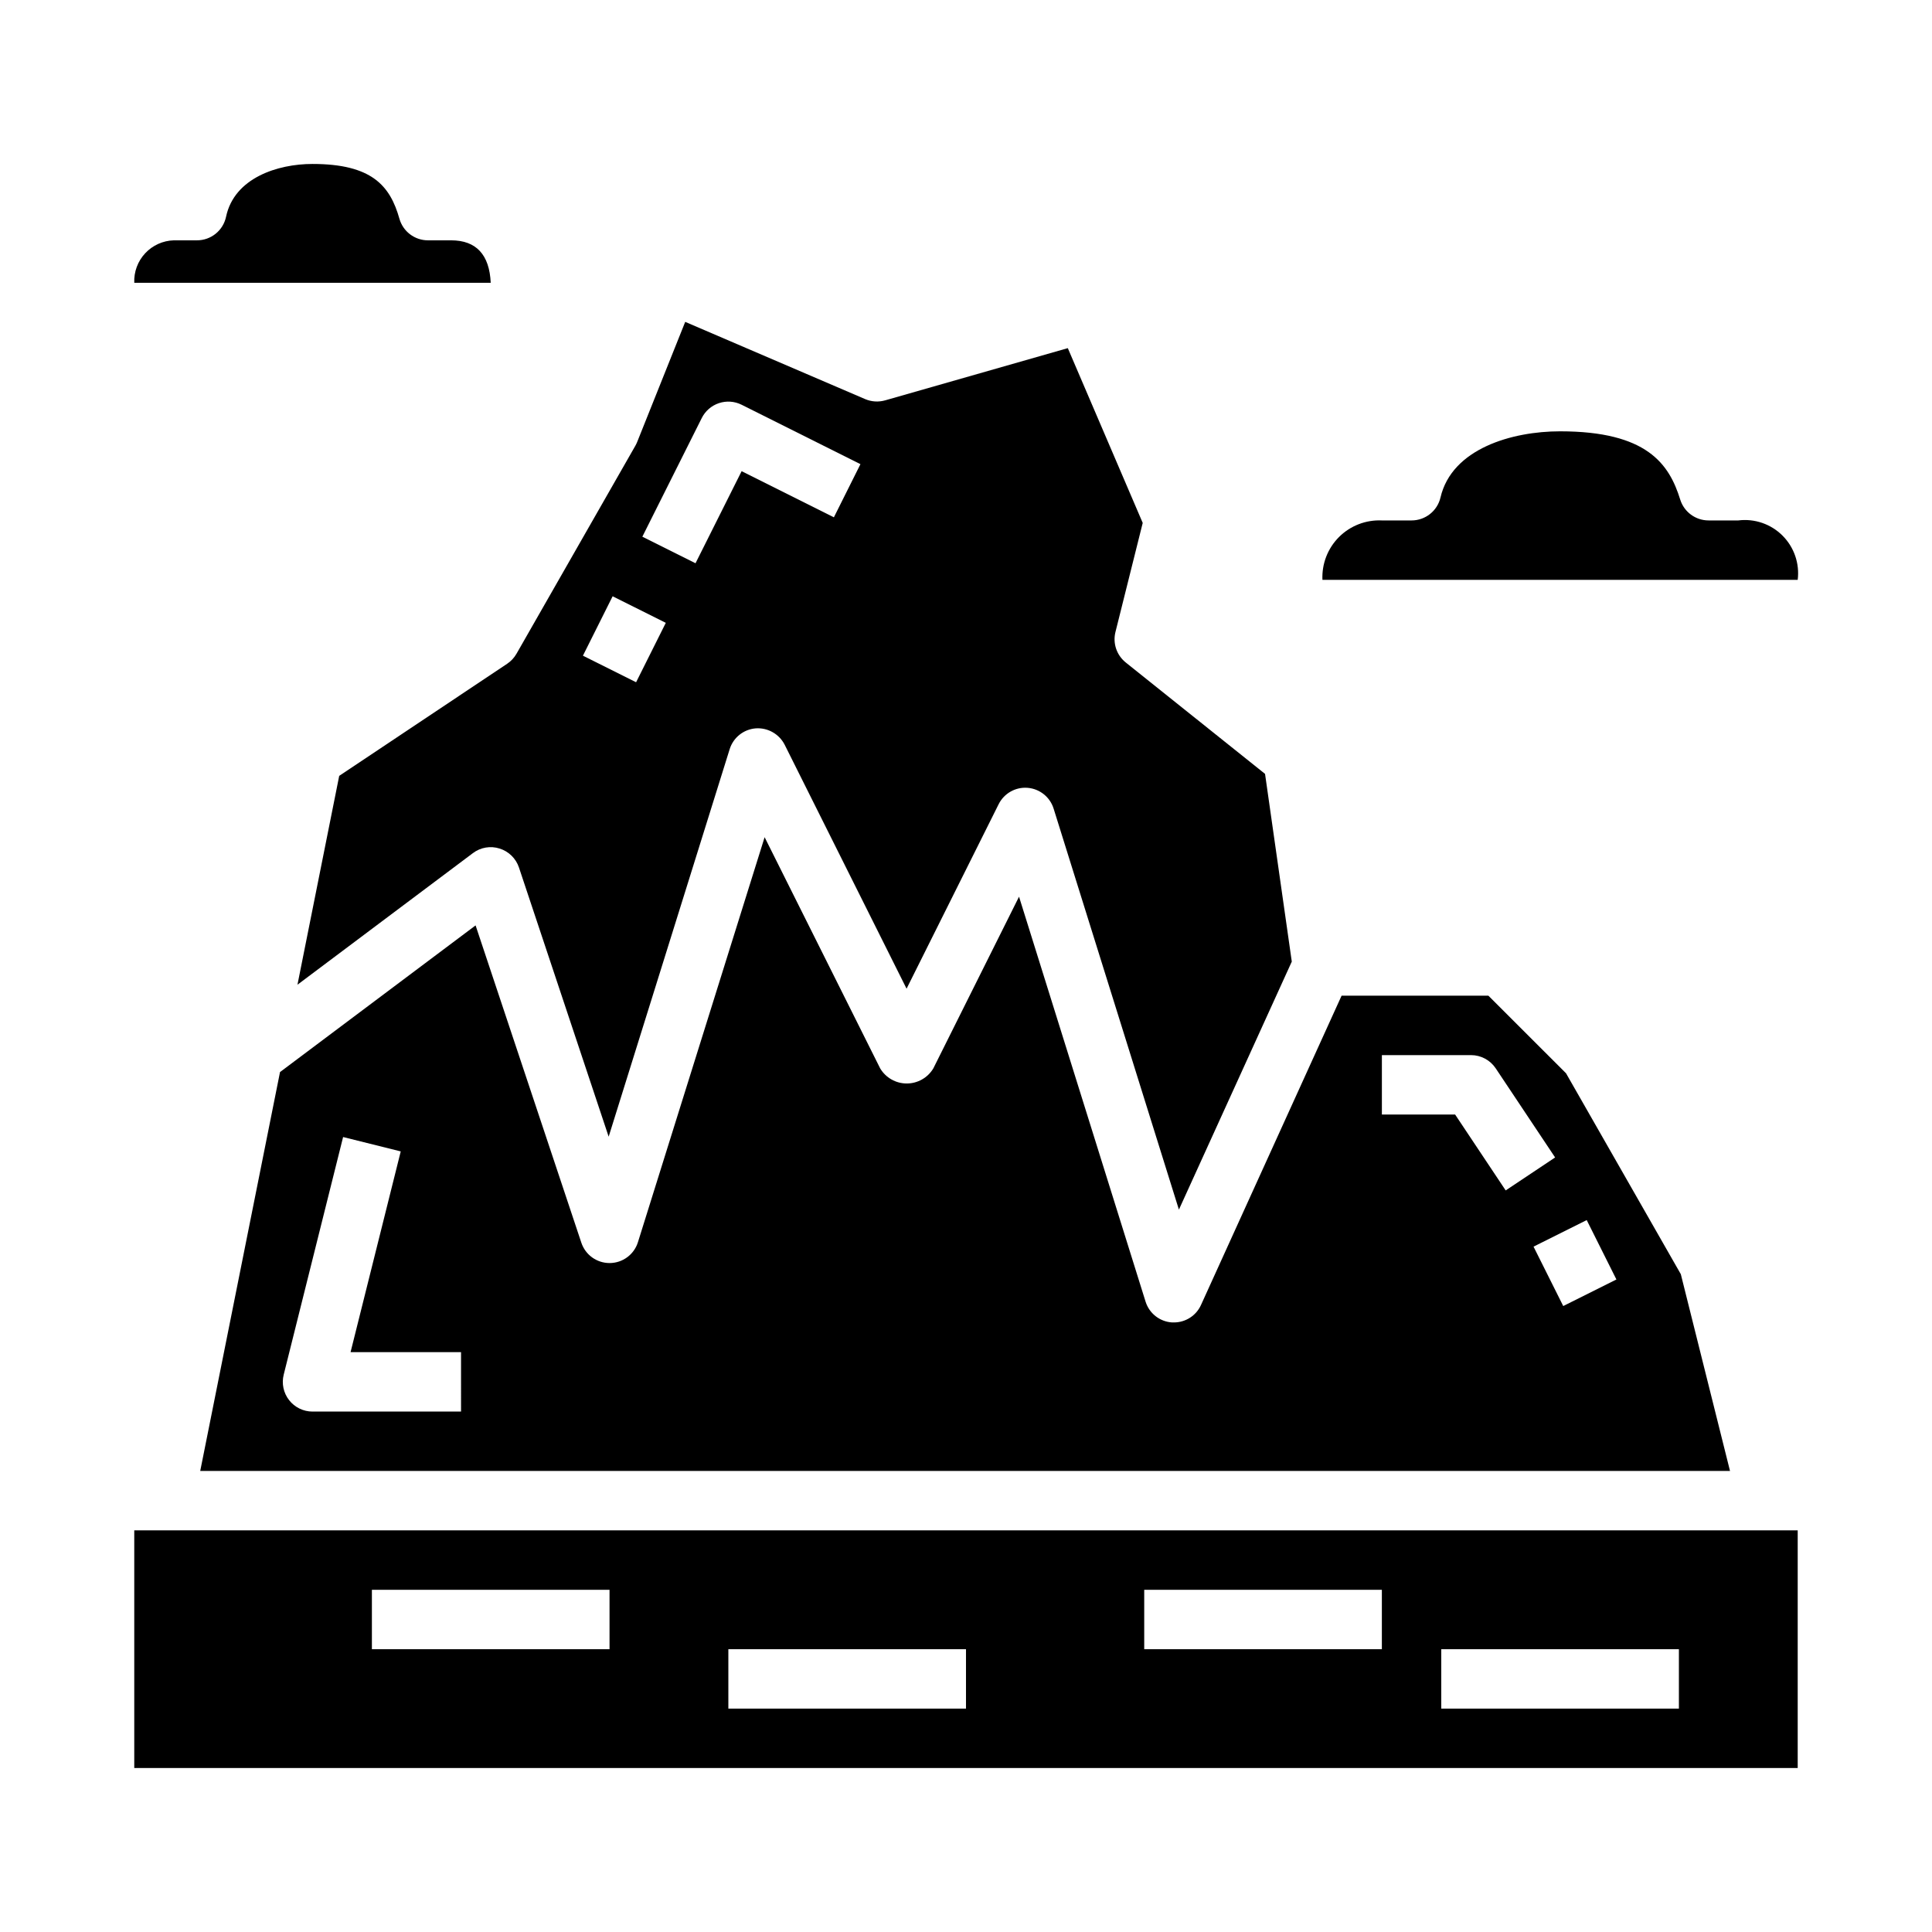
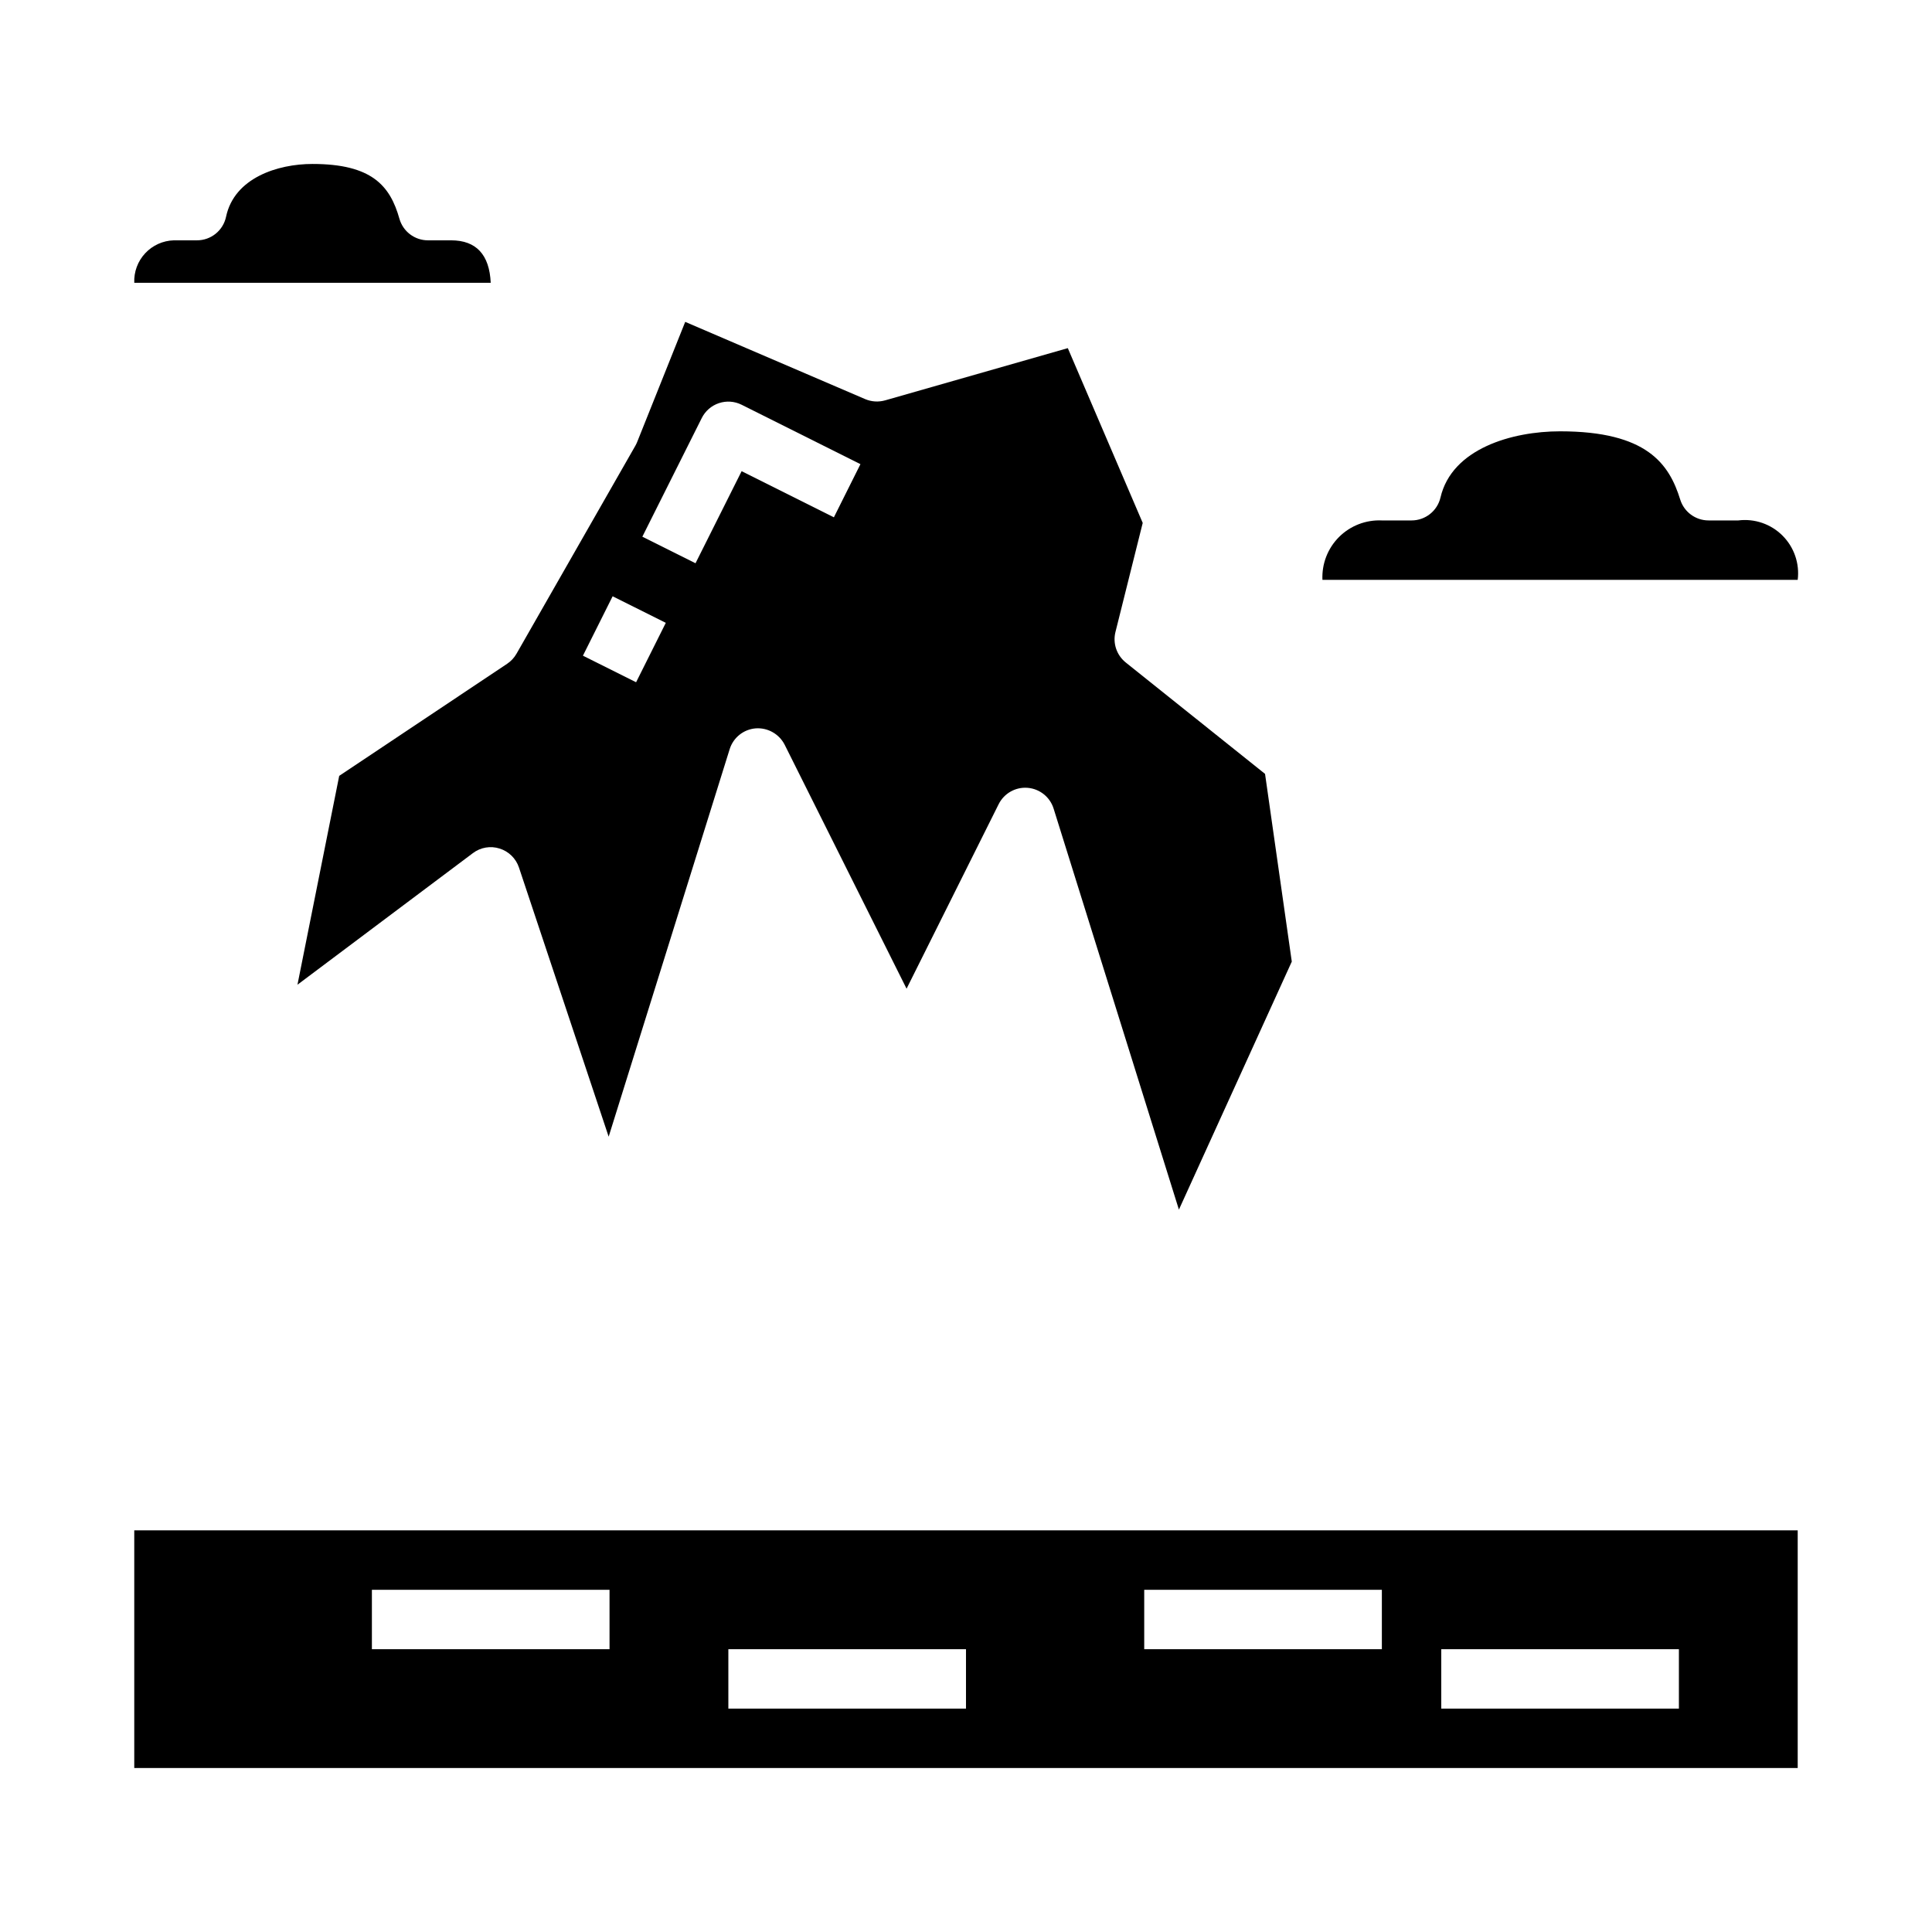
<svg xmlns="http://www.w3.org/2000/svg" fill="#000000" width="800px" height="800px" version="1.1" viewBox="144 144 512 512">
  <g>
    <path d="m222.83 404.96 46.492-34.871c2.023-1.535 4.664-1.988 7.082-1.215 2.418 0.754 4.324 2.625 5.125 5.023l23.773 71.336 32.07-102.7c0.957-3.07 3.684-5.25 6.891-5.508 3.195-0.227 6.215 1.477 7.676 4.328l32.312 64.66 24.402-48.895v0.004c1.434-2.879 4.477-4.598 7.68-4.34 3.203 0.262 5.93 2.441 6.887 5.512l33.203 106.27 29.914-65.73-7.086-49.742-36.926-29.535v-0.004c-2.402-1.922-3.465-5.07-2.719-8.055l7.227-28.922-19.852-46.316-48.438 13.848v-0.004c-1.742 0.492-3.602 0.371-5.266-0.336l-47.688-20.469-12.746 31.867c-0.141 0.336-0.301 0.664-0.48 0.984l-31.488 55.105v-0.004c-0.605 1.062-1.449 1.969-2.465 2.648l-44.516 29.715zm107.14-150.17c0.934-1.871 2.57-3.293 4.551-3.953 1.98-0.664 4.144-0.508 6.016 0.426l31.488 15.742-7.039 14.09-24.449-12.227-12.219 24.402-14.09-7.039zm-23.617 47.23 14.09 7.039-7.871 15.742-14.09-7.039z" />
-     <path d="m538.44 407.87h-38.906l-37.266 81.98c-1.277 2.809-4.078 4.609-7.164 4.609h-0.488c-3.258-0.199-6.055-2.391-7.027-5.508l-33.535-107.32-22.711 45.5c-1.48 2.481-4.156 4.004-7.047 4.004-2.887 0-5.566-1.523-7.043-4.004l-30.621-61.262-33.578 107.34c-1.023 3.258-4.031 5.484-7.445 5.512h-0.07c-3.391 0-6.398-2.168-7.473-5.383l-28.031-84.098-51.828 38.871-21.145 105.71h405.41l-13.035-52.145-30.422-53.246zm-272.26 110.21h-39.363c-2.422 0-4.711-1.117-6.199-3.027-1.492-1.906-2.023-4.398-1.434-6.75l15.742-62.977 15.273 3.809-13.297 53.203h29.277zm263.44-78.719h-19.406v-15.746h23.617c2.629 0 5.086 1.316 6.547 3.504l15.742 23.617-13.098 8.738zm42.746 43.715-14.09 7.039-7.871-15.742 14.09-7.039z" />
    <path d="m179.58 612.54h440.83v-62.977h-440.83zm346.37-31.488h62.977v15.742l-62.977 0.004zm-78.719-15.742h62.977v15.742h-62.977zm-110.21 15.742h62.977v15.742l-62.977 0.004zm-94.465-15.742h62.977v15.742h-62.977z" />
    <path d="m604.67 281.92h-7.871c-3.441 0.004-6.488-2.227-7.519-5.512-2.922-9.445-8.801-18.105-31.844-18.105-12.738 0-28.68 4.59-31.691 17.539-0.832 3.562-4.012 6.078-7.668 6.078h-7.871c-4.234-0.195-8.352 1.398-11.352 4.394-2.996 2.996-4.59 7.117-4.394 11.352h125.95c0.539-4.32-0.945-8.645-4.023-11.723-3.074-3.078-7.402-4.562-11.719-4.023z" />
    <path d="m263.55 207.69h-6.125 0.004c-3.527 0.004-6.625-2.336-7.582-5.731-2.457-8.715-7.289-14.508-23.035-14.508-9.203 0-20.727 3.668-22.906 13.996-0.77 3.641-3.984 6.246-7.707 6.242h-6.125c-2.891 0.082-5.625 1.316-7.598 3.43-1.973 2.113-3.016 4.934-2.894 7.82h94.465c-0.34-7.461-3.859-11.25-10.496-11.25z" />
  </g>
</svg>